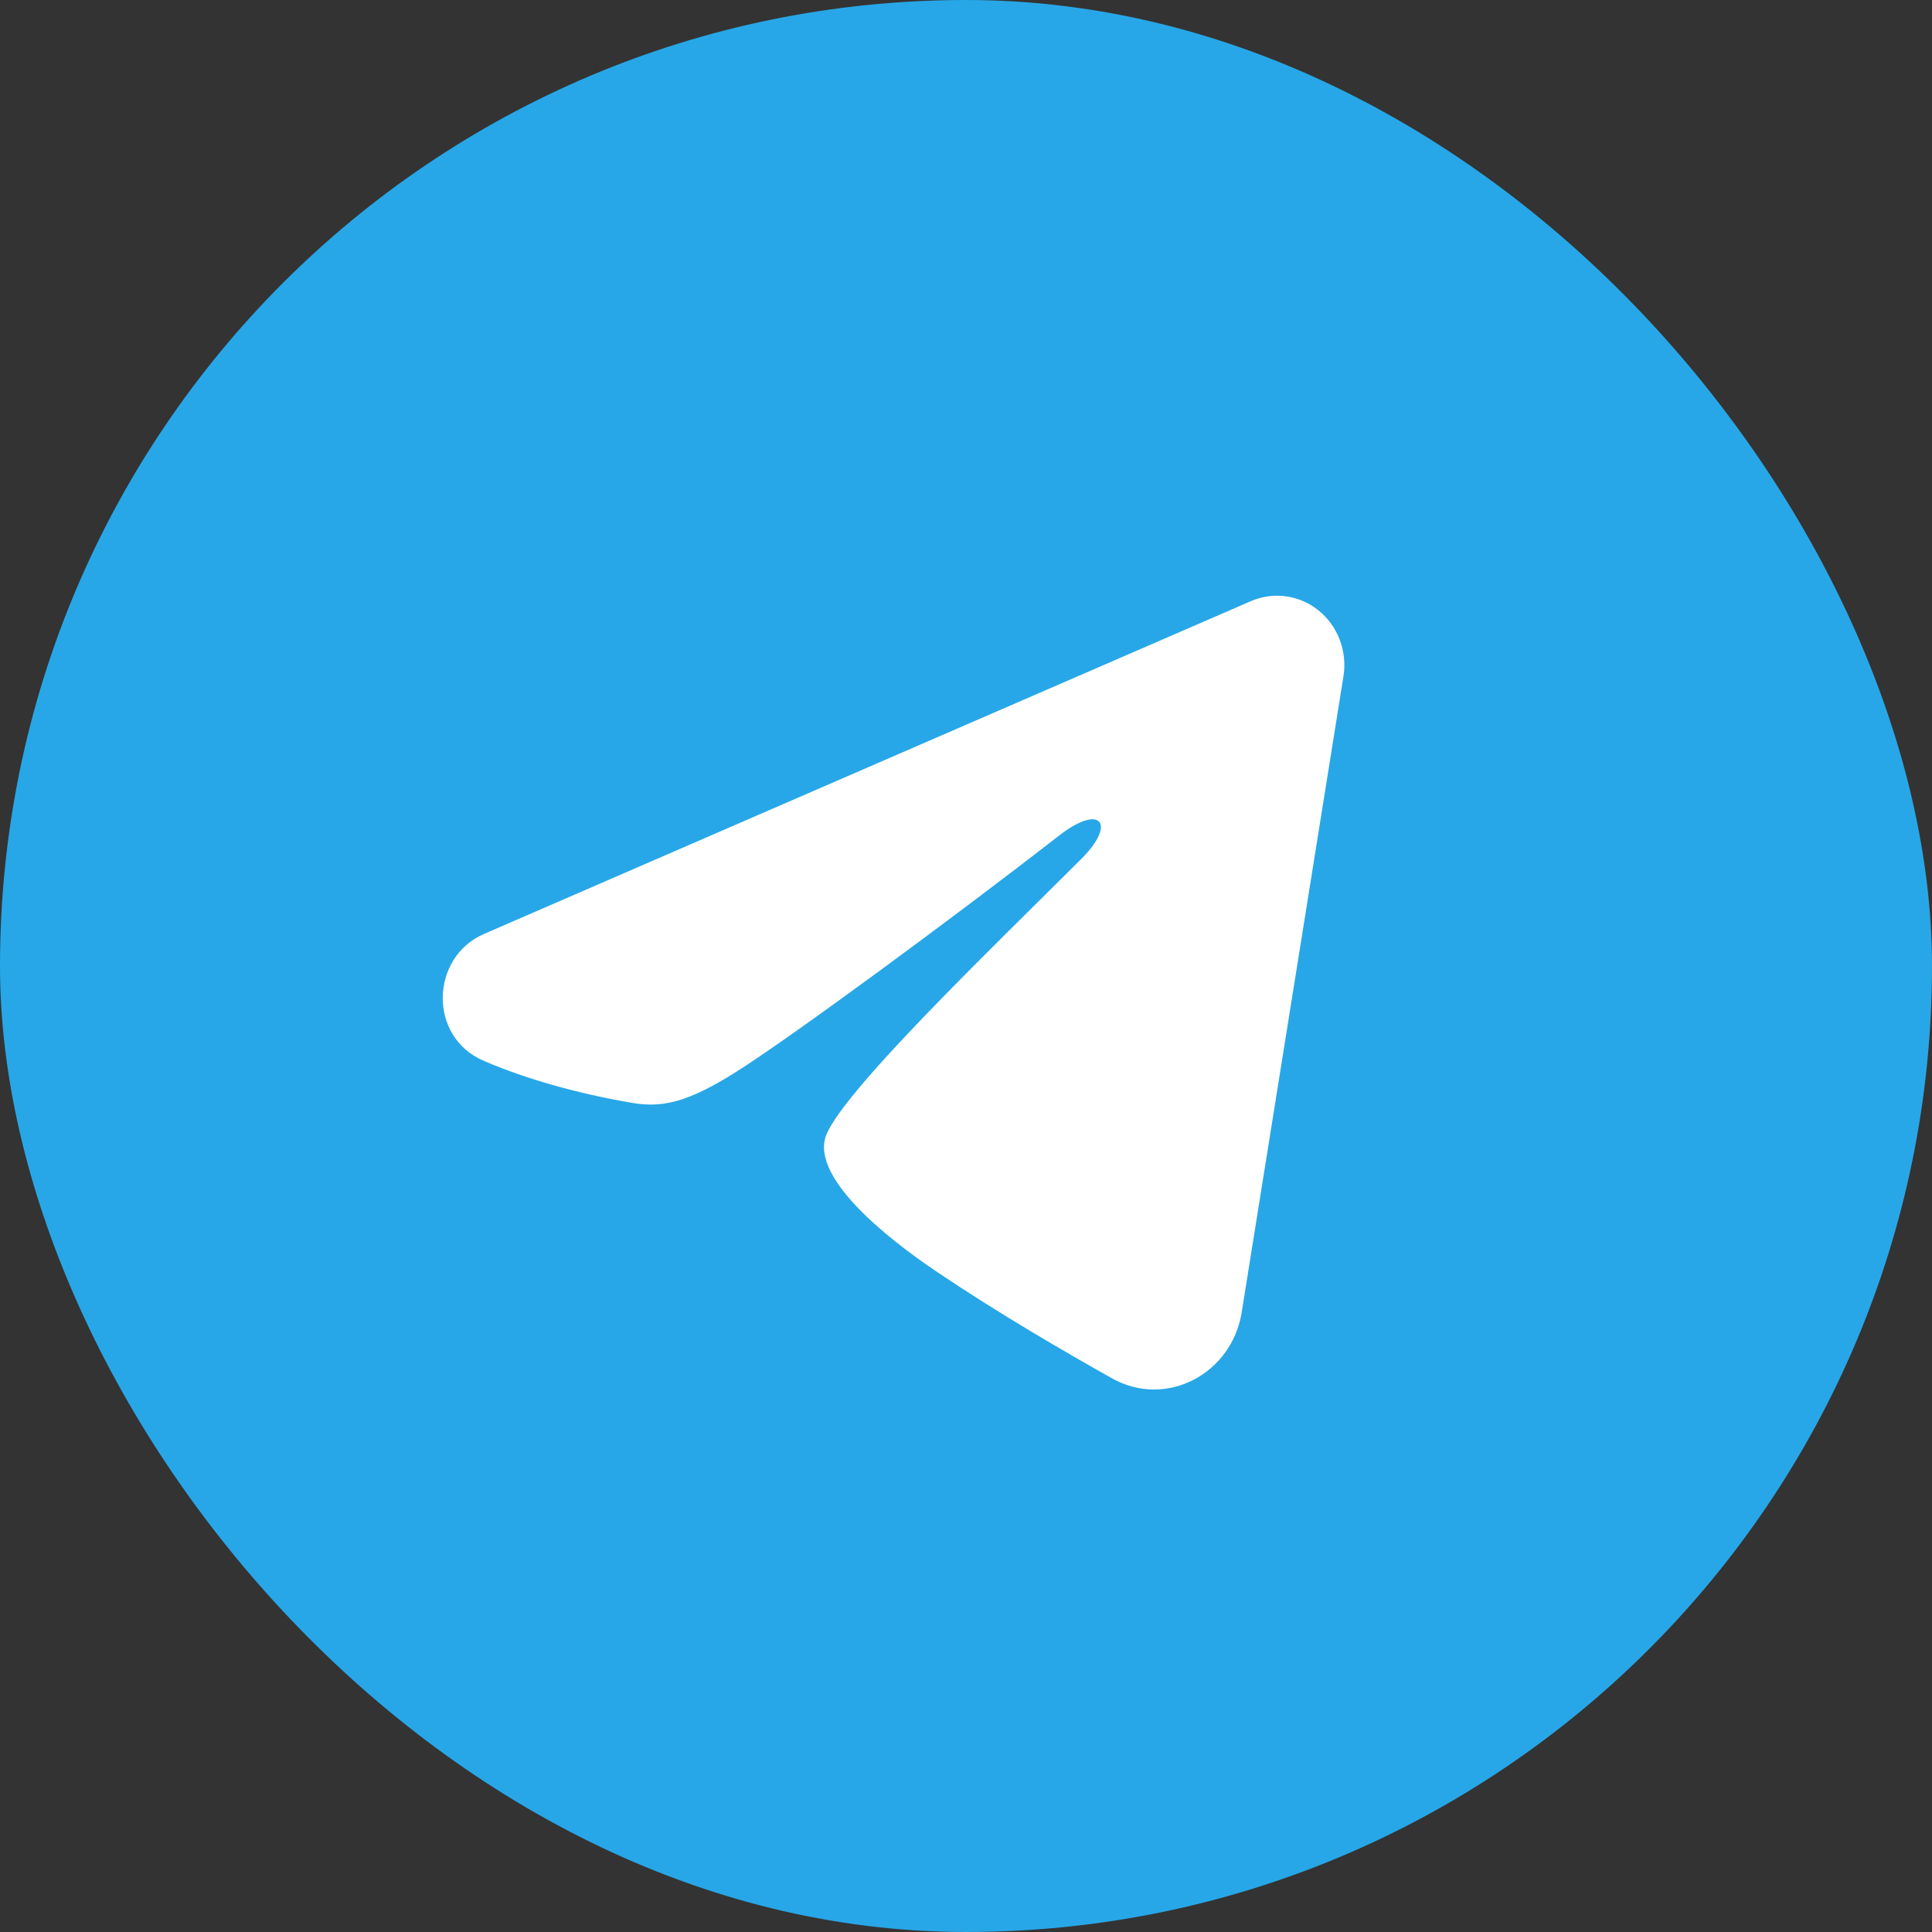
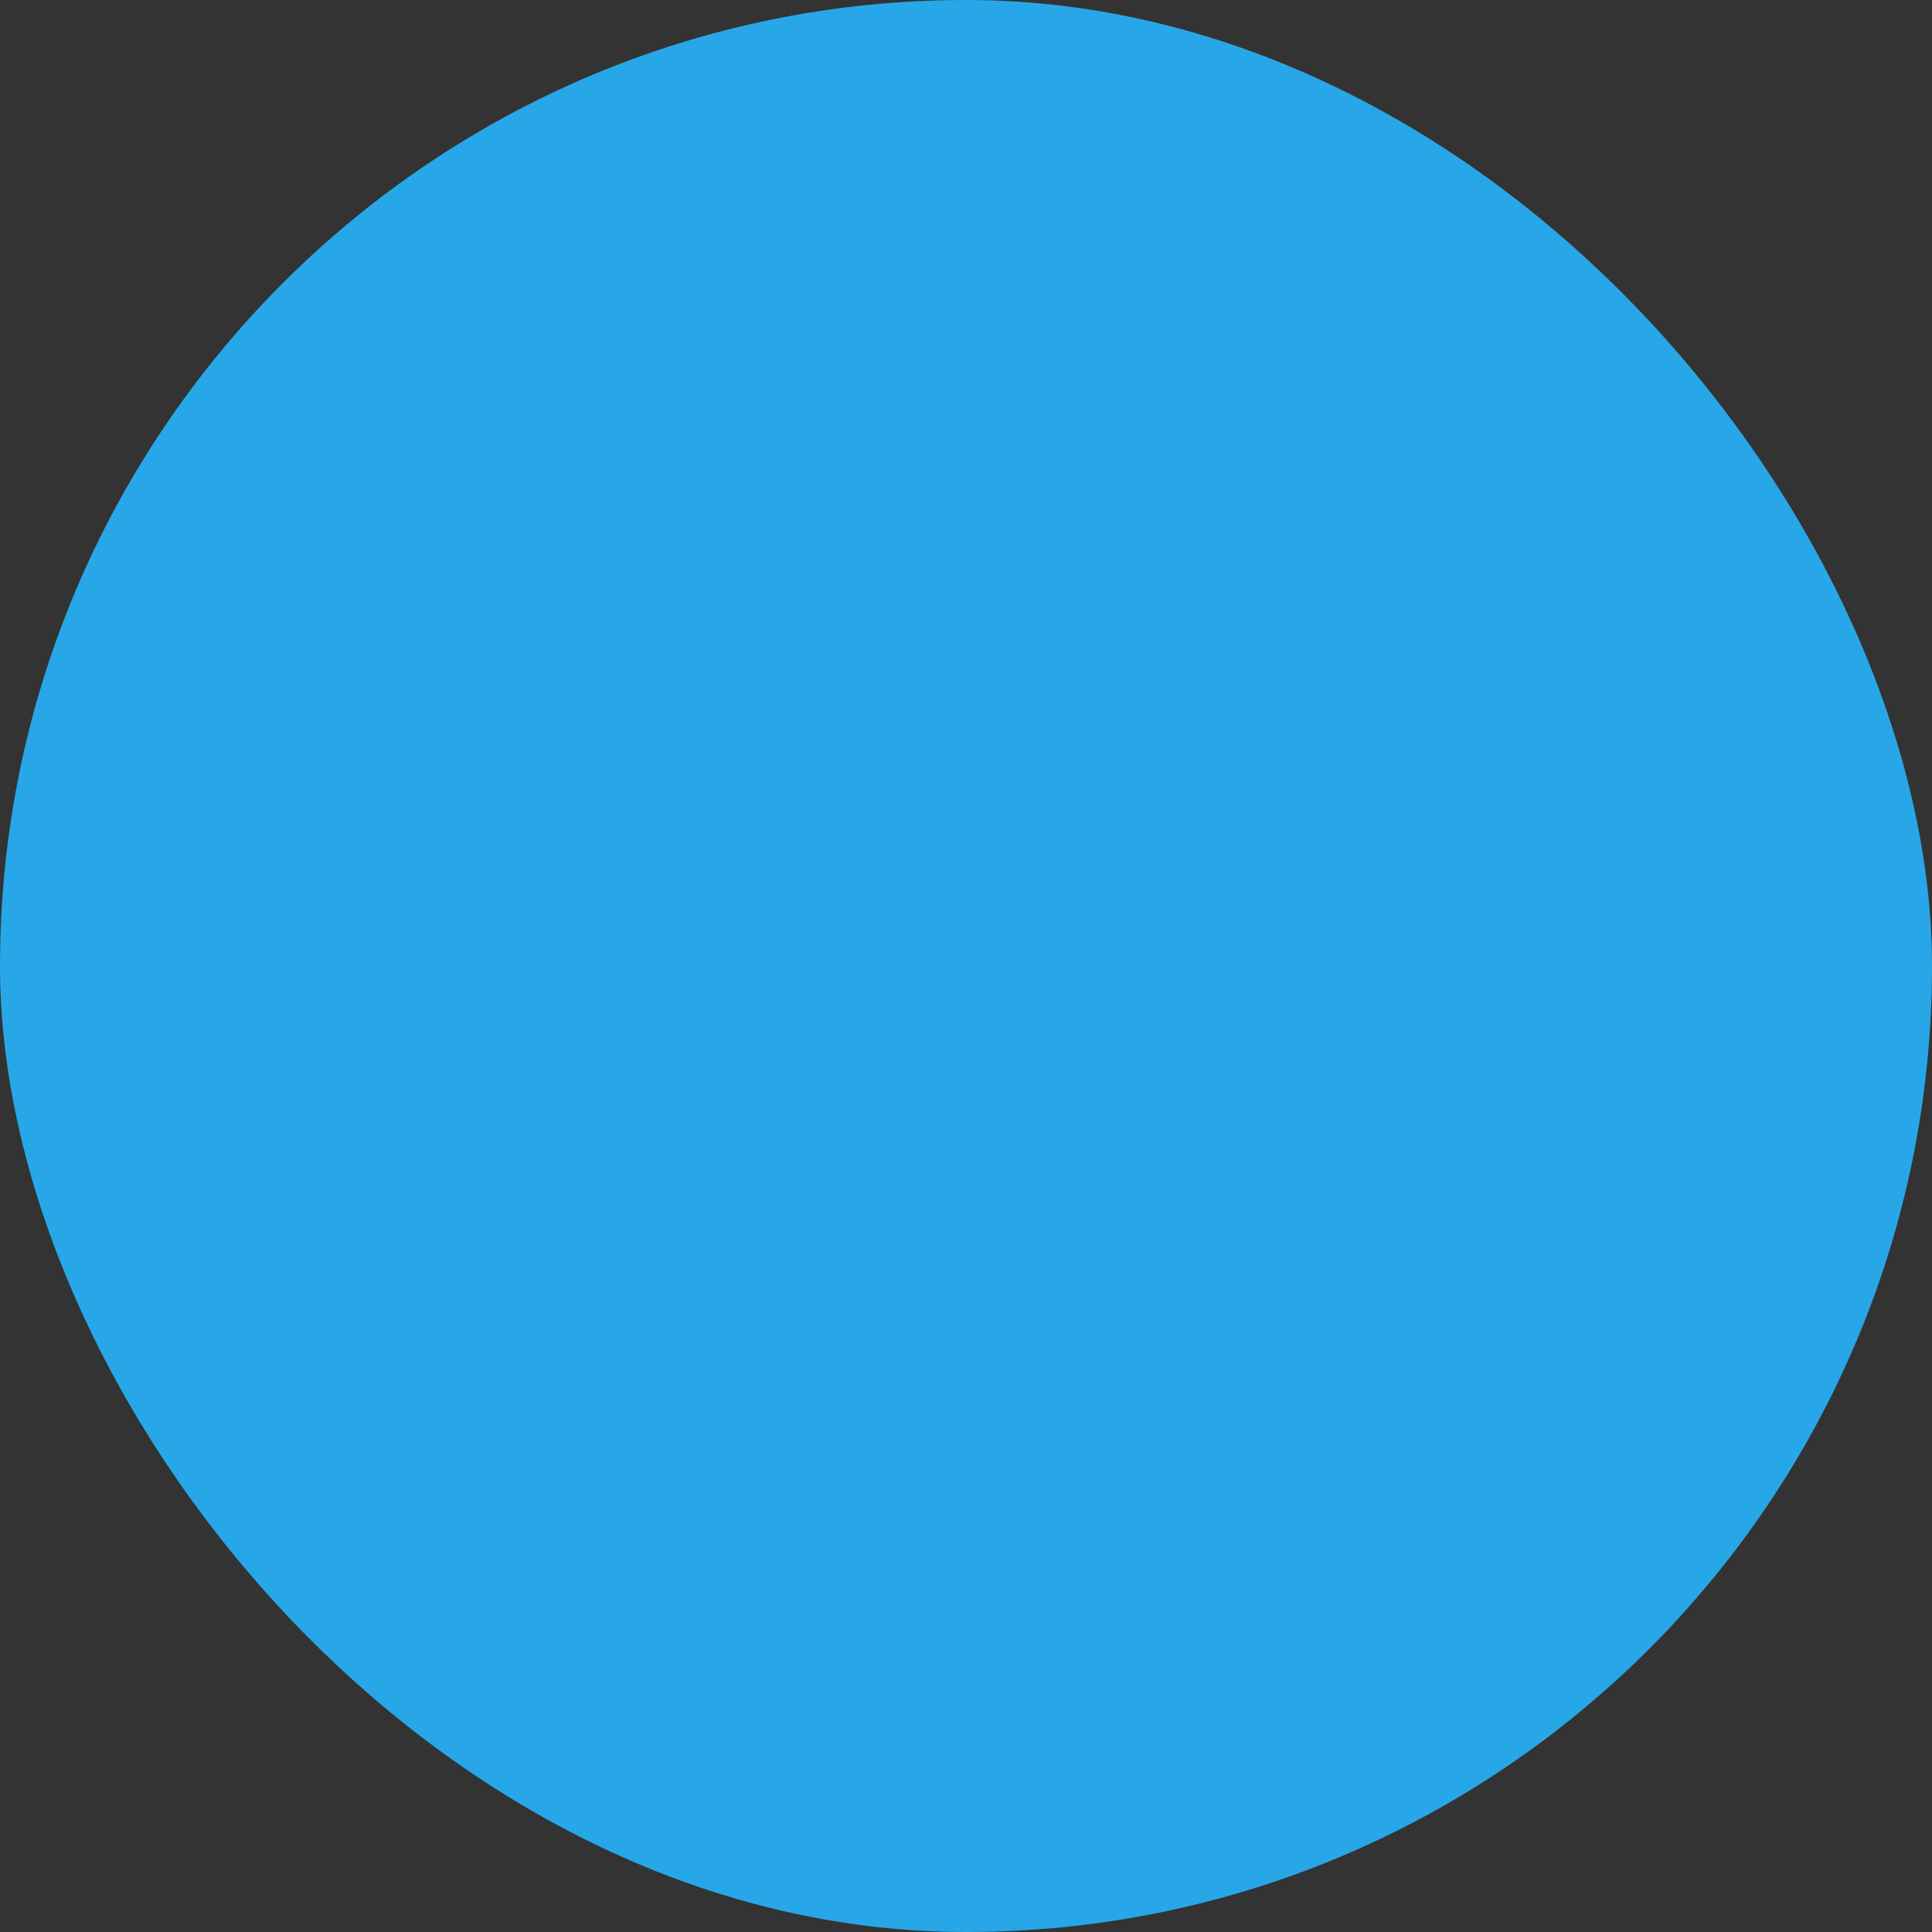
<svg xmlns="http://www.w3.org/2000/svg" width="30" height="30" viewBox="0 0 30 30" fill="none">
  <rect x="0" y="0" width="30" height="30" fill="#333333" stroke="none" />
  <rect width="30" height="30" rx="15" fill="#27A7E7" />
-   <path fill-rule="evenodd" clip-rule="evenodd" d="M19.425 9.334C19.597 9.26 19.785 9.234 19.97 9.26C20.155 9.286 20.331 9.362 20.477 9.481C20.624 9.6 20.737 9.758 20.804 9.937C20.872 10.117 20.892 10.312 20.861 10.502L19.281 20.378C19.128 21.33 18.114 21.877 17.266 21.402C16.557 21.005 15.504 20.393 14.557 19.755C14.083 19.436 12.632 18.413 12.81 17.685C12.964 17.062 15.402 14.723 16.795 13.333C17.341 12.787 17.092 12.472 16.446 12.974C14.843 14.222 12.268 16.119 11.417 16.653C10.666 17.124 10.275 17.205 9.807 17.124C8.953 16.978 8.161 16.751 7.514 16.474C6.641 16.101 6.683 14.864 7.514 14.503L19.425 9.334Z" fill="white" />
</svg>